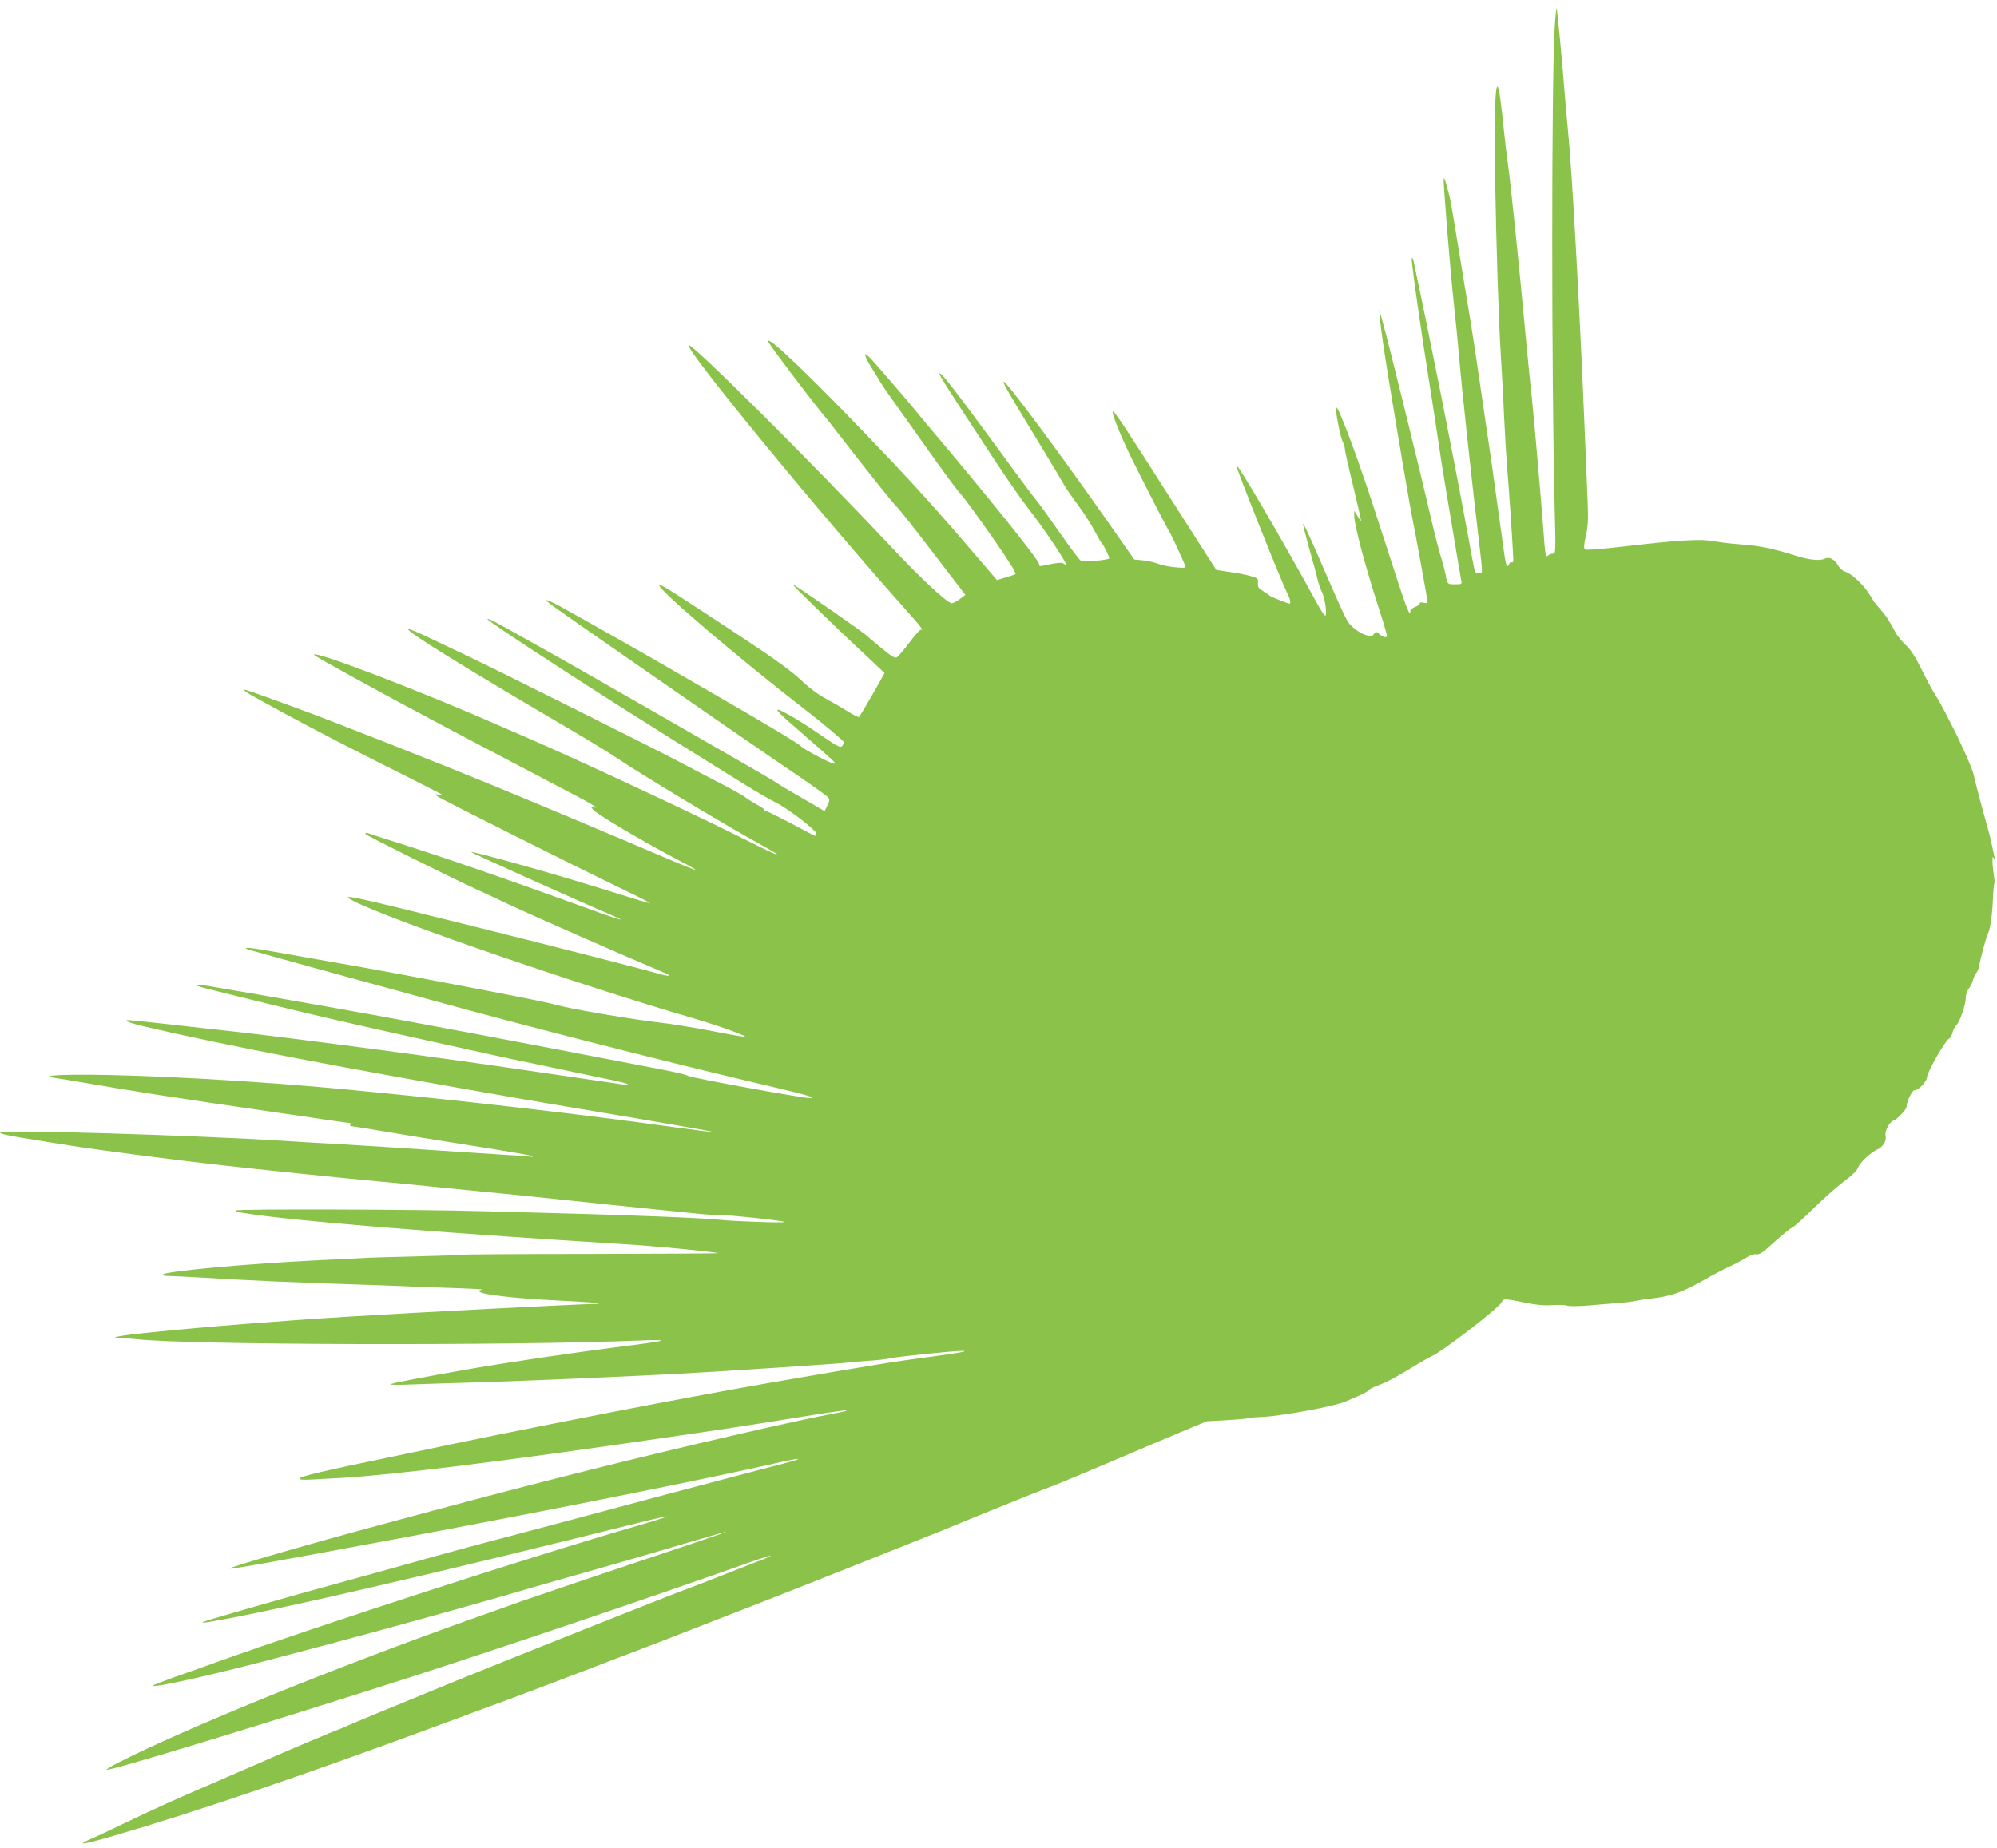
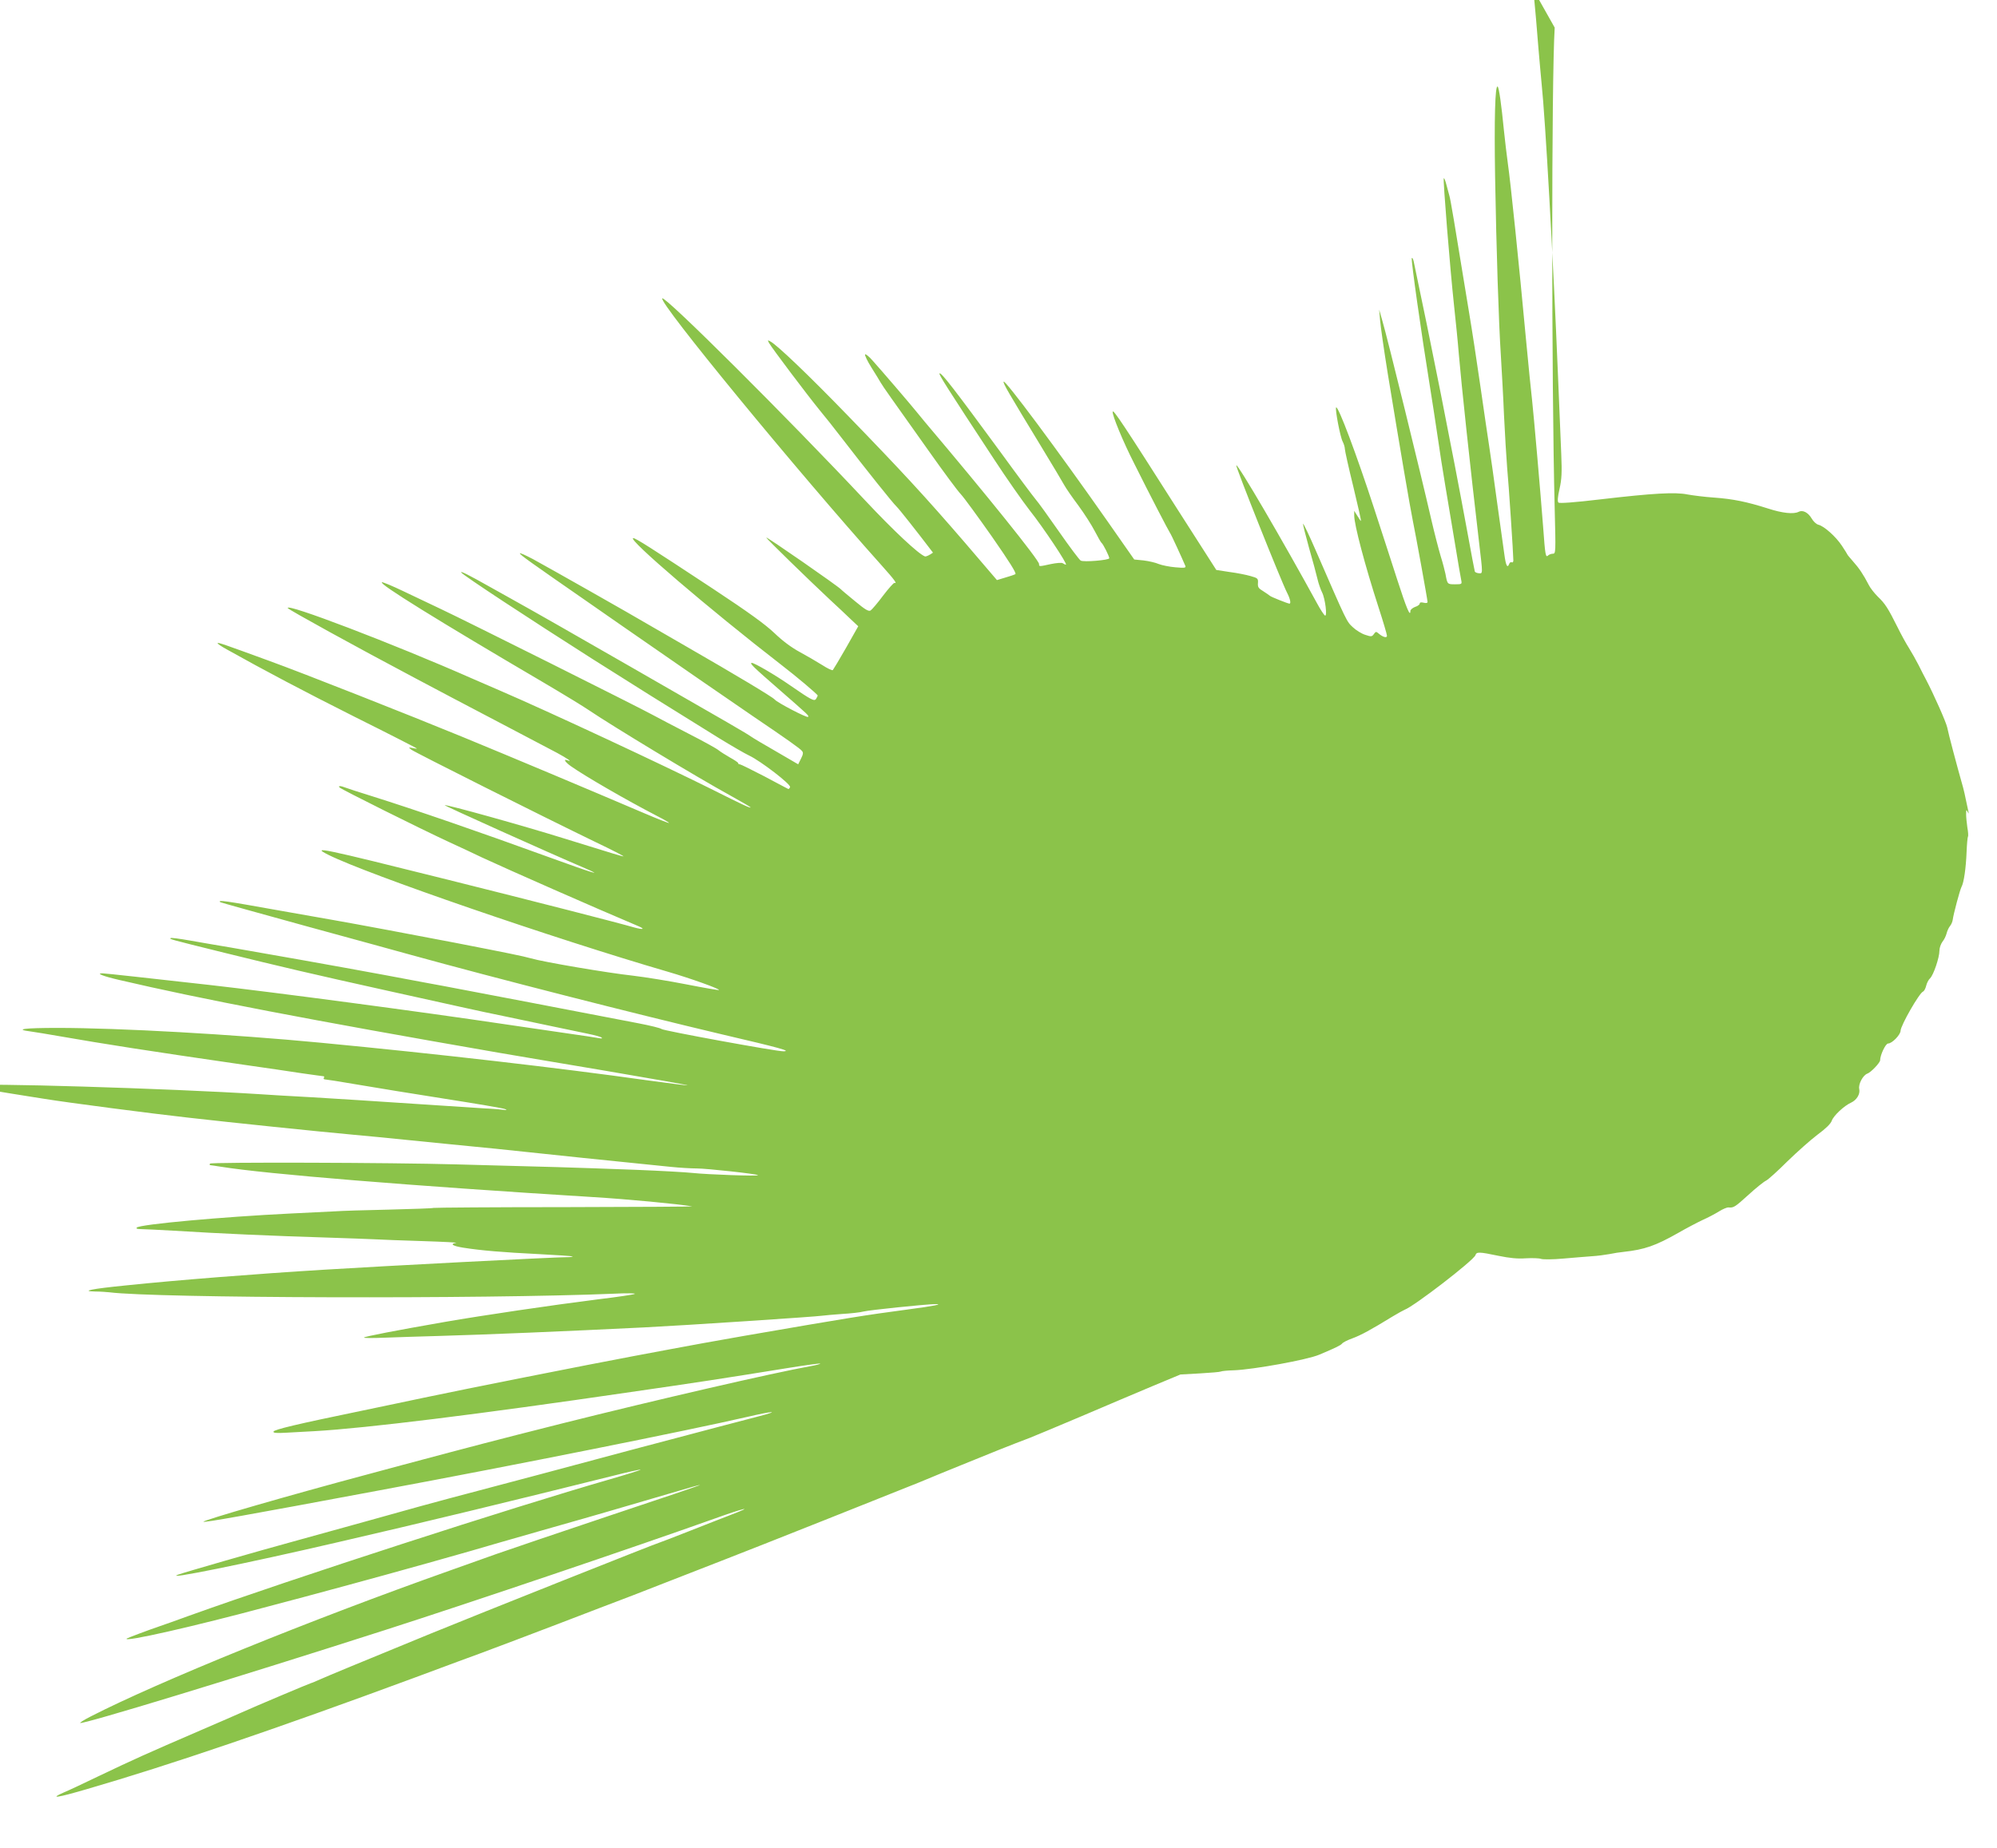
<svg xmlns="http://www.w3.org/2000/svg" version="1.0" width="1280pt" height="1185pt" viewBox="0 0 1280 1185" preserveAspectRatio="xMidYMid meet">
  <g transform="translate(0,1185) scale(0.1,-0.1)" fill="#8bc34a" stroke="none">
-     <path d="M9965 11673 c-21 -339 -21 -2258 0 -3085 7 -280 7 -288 -12 -288 -10 0 -24 -5 -30 -11 -16 -16 -19 2 -32 181 -17 223 -60 715 -71 815 -6 50 -24 230 -40 400 -44 476 -98 998 -115 1115 -8 58 -19 152 -25 210 -17 172 -32 280 -41 285 -16 10 -22 -206 -16 -580 8 -464 23 -931 37 -1145 5 -85 15 -256 20 -380 6 -124 15 -274 20 -335 10 -104 40 -559 40 -598 0 -10 -5 -15 -10 -12 -6 3 -13 -1 -16 -9 -12 -32 -22 -14 -32 62 -6 42 -27 194 -47 337 -19 143 -42 303 -50 355 -8 52 -33 221 -55 375 -22 154 -56 377 -76 495 -98 601 -116 707 -124 735 -5 17 -14 50 -20 74 -6 23 -13 41 -16 38 -6 -6 40 -576 66 -817 11 -102 25 -239 30 -305 17 -200 73 -725 130 -1210 25 -212 25 -202 -2 -200 -12 1 -23 6 -25 11 -2 5 -23 117 -47 249 -102 554 -238 1236 -345 1740 -4 16 -9 25 -12 20 -6 -10 62 -487 115 -815 14 -85 36 -231 50 -325 13 -93 36 -237 50 -320 14 -82 41 -247 61 -365 19 -118 38 -226 41 -240 5 -25 4 -26 -40 -26 -49 0 -49 0 -61 66 -4 19 -17 71 -31 115 -13 44 -40 148 -59 230 -70 305 -281 1164 -315 1280 l-20 70 6 -70 c3 -38 25 -191 49 -340 77 -471 145 -868 160 -940 19 -92 95 -510 95 -524 0 -7 -9 -9 -25 -5 -16 4 -25 2 -25 -5 0 -7 -13 -17 -30 -22 -16 -6 -30 -18 -30 -26 0 -42 -25 17 -84 200 -36 111 -103 319 -150 462 -110 338 -229 655 -242 643 -8 -9 26 -189 42 -219 8 -15 14 -37 14 -47 0 -11 24 -119 54 -241 29 -121 52 -221 49 -221 -2 0 -12 15 -23 33 l-20 32 0 -30 c0 -59 68 -317 156 -589 30 -92 54 -174 54 -182 0 -16 -26 -9 -53 14 -16 14 -19 14 -31 -3 -12 -17 -17 -18 -55 -5 -23 7 -59 29 -80 49 -40 37 -37 31 -234 484 -45 104 -83 184 -85 179 -1 -5 16 -74 38 -153 23 -79 47 -169 54 -199 7 -31 21 -70 30 -88 20 -39 35 -159 18 -148 -6 4 -28 37 -48 74 -222 406 -510 899 -520 889 -6 -6 286 -740 327 -820 18 -35 25 -67 14 -67 -10 0 -120 44 -125 50 -3 3 -22 16 -42 29 -32 19 -37 27 -35 53 2 29 -1 32 -48 45 -27 8 -88 20 -135 26 l-84 13 -249 389 c-343 539 -410 640 -415 626 -6 -17 67 -194 137 -331 102 -205 222 -435 230 -446 7 -8 77 -161 99 -213 4 -12 -7 -13 -64 -8 -38 3 -86 13 -107 21 -20 9 -64 19 -97 23 l-60 6 -172 246 c-318 454 -659 912 -665 894 -4 -11 27 -64 239 -413 72 -118 139 -231 150 -251 11 -20 51 -78 90 -130 38 -52 85 -125 105 -164 20 -38 39 -72 43 -75 10 -6 50 -86 50 -99 0 -12 -164 -26 -183 -15 -9 5 -71 88 -138 184 -67 96 -135 191 -152 210 -16 19 -117 154 -223 300 -298 406 -382 515 -392 506 -6 -6 47 -90 350 -551 79 -121 182 -268 228 -327 86 -108 246 -348 232 -348 -4 0 -13 4 -20 9 -8 5 -40 2 -75 -5 -78 -17 -77 -17 -77 0 0 25 -335 442 -732 911 -9 11 -34 41 -55 67 -48 59 -218 257 -277 323 -24 28 -47 47 -51 43 -4 -4 14 -42 41 -85 27 -42 52 -84 57 -93 4 -8 35 -54 70 -103 34 -48 141 -198 237 -334 96 -136 190 -263 209 -282 19 -20 108 -142 198 -270 114 -164 160 -237 151 -242 -7 -4 -37 -14 -65 -22 l-53 -16 -207 242 c-251 291 -402 455 -752 816 -252 260 -449 448 -493 472 -18 10 -19 9 -8 -11 15 -28 244 -332 324 -430 34 -41 93 -115 131 -165 169 -219 339 -432 362 -453 14 -13 119 -145 233 -295 l208 -271 -39 -29 c-22 -16 -45 -27 -52 -24 -42 16 -201 165 -382 358 -498 531 -1284 1314 -1301 1296 -25 -25 857 -1099 1406 -1712 84 -94 102 -119 82 -112 -5 1 -38 -36 -73 -82 -35 -47 -71 -89 -80 -95 -13 -7 -34 5 -100 60 -46 38 -86 71 -89 75 -16 19 -480 341 -480 333 0 -6 270 -269 410 -400 47 -43 106 -99 132 -124 l48 -45 -78 -138 c-43 -75 -82 -140 -85 -143 -4 -4 -35 11 -69 33 -35 22 -99 59 -143 83 -52 28 -109 70 -162 121 -60 57 -165 133 -395 285 -399 263 -494 324 -510 324 -45 0 492 -459 947 -811 99 -76 235 -191 235 -198 0 -3 -5 -13 -10 -21 -11 -18 -29 -9 -165 85 -96 67 -230 145 -247 145 -18 0 11 -28 172 -168 197 -172 195 -170 188 -178 -8 -7 -198 92 -213 111 -13 16 -250 158 -575 345 -80 46 -181 104 -225 130 -118 70 -646 369 -749 425 -49 26 -87 43 -85 37 4 -11 60 -51 419 -300 107 -75 215 -150 240 -167 311 -216 725 -502 840 -580 214 -145 296 -203 309 -219 10 -11 8 -22 -6 -50 l-18 -36 -139 81 c-77 44 -151 88 -165 98 -30 21 -116 71 -766 444 -439 252 -572 328 -785 447 -47 26 -101 56 -120 67 -133 75 -192 105 -185 93 10 -17 441 -300 845 -557 292 -185 398 -251 804 -503 83 -51 171 -102 197 -114 74 -35 269 -185 262 -202 -3 -8 -8 -14 -12 -12 -4 2 -73 38 -153 81 -81 42 -152 77 -157 77 -6 0 -11 3 -11 8 0 4 -24 20 -53 36 -28 16 -61 37 -72 46 -11 10 -96 57 -190 105 -93 48 -198 103 -233 122 -81 45 -1201 605 -1352 676 -63 30 -173 82 -244 116 -71 34 -133 60 -139 58 -24 -8 355 -243 1033 -641 129 -76 262 -157 295 -180 146 -99 693 -430 903 -545 72 -40 132 -75 132 -77 0 -7 -48 15 -235 109 -324 162 -1059 505 -1370 639 -77 33 -158 68 -180 78 -501 221 -1205 490 -1181 451 7 -11 437 -248 811 -446 207 -110 270 -143 550 -290 165 -87 329 -173 365 -192 66 -36 101 -60 68 -48 -31 12 -19 -9 20 -37 92 -65 359 -219 550 -318 45 -23 81 -44 79 -46 -2 -2 -71 25 -153 60 -420 179 -822 348 -1169 491 -333 137 -1027 411 -1240 488 -287 105 -327 119 -331 114 -3 -3 23 -21 58 -40 247 -138 485 -264 823 -434 215 -107 392 -198 395 -201 3 -3 -8 -2 -25 2 -29 6 -29 6 -10 -10 20 -16 839 -427 1180 -592 105 -50 186 -92 180 -92 -10 0 -50 12 -375 113 -273 85 -757 220 -771 215 -6 -2 653 -299 899 -404 130 -56 46 -30 -229 70 -448 163 -863 306 -1134 391 -82 25 -160 51 -173 56 -30 12 -49 12 -36 0 13 -13 519 -265 694 -346 80 -37 179 -83 220 -103 170 -79 722 -322 999 -439 48 -20 33 -25 -25 -9 -103 30 -622 163 -1194 306 -813 203 -883 218 -765 159 253 -126 1444 -536 2175 -749 147 -43 334 -110 327 -117 -3 -2 -96 14 -208 36 -112 22 -267 47 -344 56 -157 17 -571 87 -653 111 -49 14 -153 35 -487 100 -243 47 -650 123 -765 143 -63 11 -216 38 -340 60 -380 68 -417 73 -399 57 2 -2 254 -72 559 -156 305 -83 602 -165 660 -181 547 -151 1429 -376 1995 -510 381 -89 448 -108 395 -109 -43 -1 -775 133 -781 143 -4 5 -71 22 -150 37 -242 47 -1167 224 -1254 240 -54 10 -122 22 -370 69 -285 53 -826 149 -985 176 -85 14 -206 35 -268 46 -63 11 -116 18 -119 15 -8 -7 -21 -4 347 -95 357 -88 566 -137 1040 -242 173 -38 385 -85 470 -104 85 -19 220 -48 300 -64 80 -17 210 -44 290 -61 80 -17 181 -38 225 -47 44 -9 85 -20 90 -25 6 -6 1 -7 -15 -4 -14 3 -106 17 -205 31 -99 14 -283 41 -410 60 -523 78 -1464 203 -1880 250 -374 42 -672 75 -690 75 -43 0 6 -19 110 -43 513 -120 1225 -257 2430 -466 94 -16 405 -69 692 -117 287 -49 521 -90 519 -92 -2 -2 -118 13 -258 32 -568 80 -1340 169 -2093 241 -565 54 -1289 95 -1687 95 -215 0 -281 -9 -171 -23 26 -4 111 -17 188 -31 287 -50 561 -93 1175 -182 135 -19 304 -44 375 -55 72 -10 134 -19 138 -19 5 0 5 -4 2 -10 -3 -5 -1 -10 6 -10 7 0 103 -15 213 -34 111 -19 363 -60 561 -91 198 -31 369 -60 380 -65 16 -7 14 -8 -10 -5 -16 2 -70 7 -120 9 -49 3 -256 17 -460 30 -203 14 -491 32 -640 41 -148 8 -301 17 -340 20 -578 37 -1835 75 -1835 55 0 -10 48 -20 235 -50 72 -12 171 -27 220 -35 147 -24 684 -94 918 -120 289 -33 832 -89 1062 -110 33 -3 105 -10 160 -15 55 -6 262 -26 460 -46 198 -19 416 -41 485 -49 107 -12 563 -59 930 -96 58 -6 132 -10 165 -10 63 0 385 -35 392 -43 8 -8 -325 4 -417 14 -47 5 -209 14 -360 20 -461 17 -507 18 -1155 35 -421 12 -1574 15 -1580 5 -3 -6 -3 -10 2 -10 4 0 35 -5 68 -10 290 -47 1213 -122 2390 -195 205 -12 543 -44 630 -59 11 -2 -354 -4 -812 -5 -457 0 -837 -3 -845 -5 -7 -3 -137 -7 -288 -11 -151 -3 -306 -8 -345 -11 -38 -2 -167 -8 -285 -14 -432 -21 -963 -69 -984 -90 -7 -7 4 -10 29 -10 22 0 114 -5 205 -10 308 -19 621 -33 1010 -45 102 -3 226 -8 275 -10 50 -3 194 -8 320 -12 127 -4 220 -9 208 -11 -43 -7 -23 -20 45 -31 113 -18 257 -30 481 -41 118 -6 217 -13 220 -15 2 -3 -16 -5 -40 -5 -83 0 -1165 -56 -1549 -80 -442 -27 -948 -67 -1275 -101 -220 -22 -293 -37 -195 -39 30 0 71 -3 90 -5 298 -38 2395 -44 3235 -9 77 4 137 3 133 -1 -3 -4 -109 -20 -235 -35 -301 -38 -741 -103 -983 -145 -316 -55 -511 -93 -518 -100 -4 -4 56 -4 133 -1 77 3 232 8 345 11 311 9 792 29 1320 55 261 13 1107 69 1140 75 14 2 70 7 125 11 55 3 118 10 140 16 36 9 392 46 454 47 64 2 -3 -12 -170 -34 -279 -37 -377 -53 -1054 -170 -160 -28 -372 -66 -470 -85 -55 -10 -163 -31 -240 -45 -278 -52 -1085 -212 -1340 -266 -77 -16 -259 -55 -405 -85 -412 -85 -553 -119 -558 -132 -3 -9 18 -11 85 -7 48 3 131 7 183 10 327 19 1035 106 2025 251 423 61 592 87 1013 155 106 17 195 29 198 27 2 -3 -26 -10 -64 -17 -240 -43 -989 -216 -1587 -366 -436 -110 -584 -149 -1000 -260 -71 -19 -182 -49 -245 -66 -502 -134 -1065 -297 -1057 -305 6 -6 261 39 1127 201 867 161 1980 384 2358 471 166 39 218 41 75 4 -79 -20 -396 -104 -668 -176 -55 -14 -131 -35 -170 -45 -97 -27 -1029 -275 -1145 -305 -101 -27 -227 -61 -540 -149 -107 -30 -301 -83 -430 -119 -278 -76 -721 -204 -769 -221 -104 -38 427 69 1029 209 534 123 1118 265 1748 422 101 26 185 44 187 42 3 -2 -86 -30 -197 -62 -635 -183 -2018 -631 -2698 -875 -80 -29 -163 -59 -185 -66 -74 -25 -209 -76 -214 -80 -25 -26 440 80 904 205 44 12 148 39 230 61 197 53 382 103 530 144 66 18 188 52 270 75 83 23 202 57 265 75 63 19 273 79 465 134 193 55 391 111 440 126 50 15 142 42 205 60 63 18 169 49 236 69 66 20 125 36 130 36 5 -1 -252 -88 -571 -194 -319 -107 -650 -219 -735 -249 -85 -30 -218 -78 -295 -105 -895 -317 -1871 -714 -2304 -936 -40 -20 -71 -40 -68 -42 11 -12 1002 290 1952 595 558 179 1615 537 2114 715 186 67 263 85 109 26 -46 -18 -168 -65 -271 -106 -104 -41 -190 -74 -192 -74 -9 0 -1165 -460 -1470 -585 -461 -189 -656 -270 -703 -291 -29 -13 -55 -24 -58 -24 -5 0 -370 -154 -449 -190 -22 -10 -139 -61 -260 -113 -354 -153 -419 -182 -660 -297 -93 -45 -191 -91 -218 -102 -96 -42 -41 -34 153 23 523 152 1200 382 2090 711 135 50 261 97 280 104 132 47 565 211 915 346 28 11 73 28 100 38 28 10 167 64 310 120 143 56 318 124 390 152 192 74 1089 431 1245 494 74 31 198 82 275 113 143 59 336 136 435 173 30 12 179 74 330 138 151 65 356 151 455 193 l180 75 125 7 c69 4 129 9 134 12 4 3 43 7 85 8 125 5 469 67 546 100 107 45 137 60 146 71 6 8 36 23 67 34 54 20 115 53 257 140 33 20 68 39 77 43 62 23 442 316 454 350 7 22 23 22 147 -4 73 -15 123 -20 177 -16 41 2 85 1 97 -4 12 -4 75 -4 140 2 65 6 147 12 183 15 36 2 88 9 115 14 28 6 68 12 90 14 136 15 205 39 353 123 52 30 121 66 155 82 34 15 81 40 105 55 24 15 51 26 60 25 33 -3 41 2 127 80 48 44 99 85 114 92 14 7 76 63 137 124 62 60 148 137 192 170 54 40 85 70 92 90 11 32 79 96 124 116 36 17 59 55 52 87 -7 31 24 89 52 99 22 7 82 70 82 86 0 33 35 107 51 107 25 0 79 55 80 82 1 34 120 242 144 251 7 3 16 20 20 37 4 17 15 39 25 48 22 21 60 133 60 177 0 18 9 43 19 57 11 13 23 38 27 54 4 16 13 36 21 46 8 9 16 27 18 40 5 39 46 191 56 211 16 28 29 123 33 224 2 50 6 95 9 100 3 4 1 31 -4 58 -4 28 -8 66 -8 85 0 29 2 32 10 15 7 -15 8 -13 3 10 -4 17 -10 48 -15 70 -4 22 -12 56 -17 75 -43 152 -93 341 -102 386 -7 34 -87 214 -137 309 -9 17 -30 57 -46 90 -17 33 -45 83 -62 110 -18 28 -51 88 -74 135 -61 122 -79 150 -126 195 -22 22 -49 56 -58 75 -34 66 -63 109 -100 150 -20 23 -37 43 -37 45 0 2 -16 27 -35 56 -39 59 -114 126 -151 135 -13 3 -32 21 -43 40 -23 39 -57 56 -83 43 -32 -17 -105 -9 -197 21 -136 43 -222 61 -346 70 -60 4 -137 14 -170 20 -78 16 -219 8 -554 -31 -176 -21 -267 -27 -273 -21 -7 7 -5 36 7 88 14 62 16 105 11 223 -3 80 -13 308 -21 506 -32 776 -81 1642 -105 1870 -5 55 -15 161 -21 235 -16 214 -48 542 -52 547 -2 2 -8 -54 -12 -124z" />
+     <path d="M9965 11673 c-21 -339 -21 -2258 0 -3085 7 -280 7 -288 -12 -288 -10 0 -24 -5 -30 -11 -16 -16 -19 2 -32 181 -17 223 -60 715 -71 815 -6 50 -24 230 -40 400 -44 476 -98 998 -115 1115 -8 58 -19 152 -25 210 -17 172 -32 280 -41 285 -16 10 -22 -206 -16 -580 8 -464 23 -931 37 -1145 5 -85 15 -256 20 -380 6 -124 15 -274 20 -335 10 -104 40 -559 40 -598 0 -10 -5 -15 -10 -12 -6 3 -13 -1 -16 -9 -12 -32 -22 -14 -32 62 -6 42 -27 194 -47 337 -19 143 -42 303 -50 355 -8 52 -33 221 -55 375 -22 154 -56 377 -76 495 -98 601 -116 707 -124 735 -5 17 -14 50 -20 74 -6 23 -13 41 -16 38 -6 -6 40 -576 66 -817 11 -102 25 -239 30 -305 17 -200 73 -725 130 -1210 25 -212 25 -202 -2 -200 -12 1 -23 6 -25 11 -2 5 -23 117 -47 249 -102 554 -238 1236 -345 1740 -4 16 -9 25 -12 20 -6 -10 62 -487 115 -815 14 -85 36 -231 50 -325 13 -93 36 -237 50 -320 14 -82 41 -247 61 -365 19 -118 38 -226 41 -240 5 -25 4 -26 -40 -26 -49 0 -49 0 -61 66 -4 19 -17 71 -31 115 -13 44 -40 148 -59 230 -70 305 -281 1164 -315 1280 l-20 70 6 -70 c3 -38 25 -191 49 -340 77 -471 145 -868 160 -940 19 -92 95 -510 95 -524 0 -7 -9 -9 -25 -5 -16 4 -25 2 -25 -5 0 -7 -13 -17 -30 -22 -16 -6 -30 -18 -30 -26 0 -42 -25 17 -84 200 -36 111 -103 319 -150 462 -110 338 -229 655 -242 643 -8 -9 26 -189 42 -219 8 -15 14 -37 14 -47 0 -11 24 -119 54 -241 29 -121 52 -221 49 -221 -2 0 -12 15 -23 33 l-20 32 0 -30 c0 -59 68 -317 156 -589 30 -92 54 -174 54 -182 0 -16 -26 -9 -53 14 -16 14 -19 14 -31 -3 -12 -17 -17 -18 -55 -5 -23 7 -59 29 -80 49 -40 37 -37 31 -234 484 -45 104 -83 184 -85 179 -1 -5 16 -74 38 -153 23 -79 47 -169 54 -199 7 -31 21 -70 30 -88 20 -39 35 -159 18 -148 -6 4 -28 37 -48 74 -222 406 -510 899 -520 889 -6 -6 286 -740 327 -820 18 -35 25 -67 14 -67 -10 0 -120 44 -125 50 -3 3 -22 16 -42 29 -32 19 -37 27 -35 53 2 29 -1 32 -48 45 -27 8 -88 20 -135 26 l-84 13 -249 389 c-343 539 -410 640 -415 626 -6 -17 67 -194 137 -331 102 -205 222 -435 230 -446 7 -8 77 -161 99 -213 4 -12 -7 -13 -64 -8 -38 3 -86 13 -107 21 -20 9 -64 19 -97 23 l-60 6 -172 246 c-318 454 -659 912 -665 894 -4 -11 27 -64 239 -413 72 -118 139 -231 150 -251 11 -20 51 -78 90 -130 38 -52 85 -125 105 -164 20 -38 39 -72 43 -75 10 -6 50 -86 50 -99 0 -12 -164 -26 -183 -15 -9 5 -71 88 -138 184 -67 96 -135 191 -152 210 -16 19 -117 154 -223 300 -298 406 -382 515 -392 506 -6 -6 47 -90 350 -551 79 -121 182 -268 228 -327 86 -108 246 -348 232 -348 -4 0 -13 4 -20 9 -8 5 -40 2 -75 -5 -78 -17 -77 -17 -77 0 0 25 -335 442 -732 911 -9 11 -34 41 -55 67 -48 59 -218 257 -277 323 -24 28 -47 47 -51 43 -4 -4 14 -42 41 -85 27 -42 52 -84 57 -93 4 -8 35 -54 70 -103 34 -48 141 -198 237 -334 96 -136 190 -263 209 -282 19 -20 108 -142 198 -270 114 -164 160 -237 151 -242 -7 -4 -37 -14 -65 -22 l-53 -16 -207 242 c-251 291 -402 455 -752 816 -252 260 -449 448 -493 472 -18 10 -19 9 -8 -11 15 -28 244 -332 324 -430 34 -41 93 -115 131 -165 169 -219 339 -432 362 -453 14 -13 119 -145 233 -295 c-22 -16 -45 -27 -52 -24 -42 16 -201 165 -382 358 -498 531 -1284 1314 -1301 1296 -25 -25 857 -1099 1406 -1712 84 -94 102 -119 82 -112 -5 1 -38 -36 -73 -82 -35 -47 -71 -89 -80 -95 -13 -7 -34 5 -100 60 -46 38 -86 71 -89 75 -16 19 -480 341 -480 333 0 -6 270 -269 410 -400 47 -43 106 -99 132 -124 l48 -45 -78 -138 c-43 -75 -82 -140 -85 -143 -4 -4 -35 11 -69 33 -35 22 -99 59 -143 83 -52 28 -109 70 -162 121 -60 57 -165 133 -395 285 -399 263 -494 324 -510 324 -45 0 492 -459 947 -811 99 -76 235 -191 235 -198 0 -3 -5 -13 -10 -21 -11 -18 -29 -9 -165 85 -96 67 -230 145 -247 145 -18 0 11 -28 172 -168 197 -172 195 -170 188 -178 -8 -7 -198 92 -213 111 -13 16 -250 158 -575 345 -80 46 -181 104 -225 130 -118 70 -646 369 -749 425 -49 26 -87 43 -85 37 4 -11 60 -51 419 -300 107 -75 215 -150 240 -167 311 -216 725 -502 840 -580 214 -145 296 -203 309 -219 10 -11 8 -22 -6 -50 l-18 -36 -139 81 c-77 44 -151 88 -165 98 -30 21 -116 71 -766 444 -439 252 -572 328 -785 447 -47 26 -101 56 -120 67 -133 75 -192 105 -185 93 10 -17 441 -300 845 -557 292 -185 398 -251 804 -503 83 -51 171 -102 197 -114 74 -35 269 -185 262 -202 -3 -8 -8 -14 -12 -12 -4 2 -73 38 -153 81 -81 42 -152 77 -157 77 -6 0 -11 3 -11 8 0 4 -24 20 -53 36 -28 16 -61 37 -72 46 -11 10 -96 57 -190 105 -93 48 -198 103 -233 122 -81 45 -1201 605 -1352 676 -63 30 -173 82 -244 116 -71 34 -133 60 -139 58 -24 -8 355 -243 1033 -641 129 -76 262 -157 295 -180 146 -99 693 -430 903 -545 72 -40 132 -75 132 -77 0 -7 -48 15 -235 109 -324 162 -1059 505 -1370 639 -77 33 -158 68 -180 78 -501 221 -1205 490 -1181 451 7 -11 437 -248 811 -446 207 -110 270 -143 550 -290 165 -87 329 -173 365 -192 66 -36 101 -60 68 -48 -31 12 -19 -9 20 -37 92 -65 359 -219 550 -318 45 -23 81 -44 79 -46 -2 -2 -71 25 -153 60 -420 179 -822 348 -1169 491 -333 137 -1027 411 -1240 488 -287 105 -327 119 -331 114 -3 -3 23 -21 58 -40 247 -138 485 -264 823 -434 215 -107 392 -198 395 -201 3 -3 -8 -2 -25 2 -29 6 -29 6 -10 -10 20 -16 839 -427 1180 -592 105 -50 186 -92 180 -92 -10 0 -50 12 -375 113 -273 85 -757 220 -771 215 -6 -2 653 -299 899 -404 130 -56 46 -30 -229 70 -448 163 -863 306 -1134 391 -82 25 -160 51 -173 56 -30 12 -49 12 -36 0 13 -13 519 -265 694 -346 80 -37 179 -83 220 -103 170 -79 722 -322 999 -439 48 -20 33 -25 -25 -9 -103 30 -622 163 -1194 306 -813 203 -883 218 -765 159 253 -126 1444 -536 2175 -749 147 -43 334 -110 327 -117 -3 -2 -96 14 -208 36 -112 22 -267 47 -344 56 -157 17 -571 87 -653 111 -49 14 -153 35 -487 100 -243 47 -650 123 -765 143 -63 11 -216 38 -340 60 -380 68 -417 73 -399 57 2 -2 254 -72 559 -156 305 -83 602 -165 660 -181 547 -151 1429 -376 1995 -510 381 -89 448 -108 395 -109 -43 -1 -775 133 -781 143 -4 5 -71 22 -150 37 -242 47 -1167 224 -1254 240 -54 10 -122 22 -370 69 -285 53 -826 149 -985 176 -85 14 -206 35 -268 46 -63 11 -116 18 -119 15 -8 -7 -21 -4 347 -95 357 -88 566 -137 1040 -242 173 -38 385 -85 470 -104 85 -19 220 -48 300 -64 80 -17 210 -44 290 -61 80 -17 181 -38 225 -47 44 -9 85 -20 90 -25 6 -6 1 -7 -15 -4 -14 3 -106 17 -205 31 -99 14 -283 41 -410 60 -523 78 -1464 203 -1880 250 -374 42 -672 75 -690 75 -43 0 6 -19 110 -43 513 -120 1225 -257 2430 -466 94 -16 405 -69 692 -117 287 -49 521 -90 519 -92 -2 -2 -118 13 -258 32 -568 80 -1340 169 -2093 241 -565 54 -1289 95 -1687 95 -215 0 -281 -9 -171 -23 26 -4 111 -17 188 -31 287 -50 561 -93 1175 -182 135 -19 304 -44 375 -55 72 -10 134 -19 138 -19 5 0 5 -4 2 -10 -3 -5 -1 -10 6 -10 7 0 103 -15 213 -34 111 -19 363 -60 561 -91 198 -31 369 -60 380 -65 16 -7 14 -8 -10 -5 -16 2 -70 7 -120 9 -49 3 -256 17 -460 30 -203 14 -491 32 -640 41 -148 8 -301 17 -340 20 -578 37 -1835 75 -1835 55 0 -10 48 -20 235 -50 72 -12 171 -27 220 -35 147 -24 684 -94 918 -120 289 -33 832 -89 1062 -110 33 -3 105 -10 160 -15 55 -6 262 -26 460 -46 198 -19 416 -41 485 -49 107 -12 563 -59 930 -96 58 -6 132 -10 165 -10 63 0 385 -35 392 -43 8 -8 -325 4 -417 14 -47 5 -209 14 -360 20 -461 17 -507 18 -1155 35 -421 12 -1574 15 -1580 5 -3 -6 -3 -10 2 -10 4 0 35 -5 68 -10 290 -47 1213 -122 2390 -195 205 -12 543 -44 630 -59 11 -2 -354 -4 -812 -5 -457 0 -837 -3 -845 -5 -7 -3 -137 -7 -288 -11 -151 -3 -306 -8 -345 -11 -38 -2 -167 -8 -285 -14 -432 -21 -963 -69 -984 -90 -7 -7 4 -10 29 -10 22 0 114 -5 205 -10 308 -19 621 -33 1010 -45 102 -3 226 -8 275 -10 50 -3 194 -8 320 -12 127 -4 220 -9 208 -11 -43 -7 -23 -20 45 -31 113 -18 257 -30 481 -41 118 -6 217 -13 220 -15 2 -3 -16 -5 -40 -5 -83 0 -1165 -56 -1549 -80 -442 -27 -948 -67 -1275 -101 -220 -22 -293 -37 -195 -39 30 0 71 -3 90 -5 298 -38 2395 -44 3235 -9 77 4 137 3 133 -1 -3 -4 -109 -20 -235 -35 -301 -38 -741 -103 -983 -145 -316 -55 -511 -93 -518 -100 -4 -4 56 -4 133 -1 77 3 232 8 345 11 311 9 792 29 1320 55 261 13 1107 69 1140 75 14 2 70 7 125 11 55 3 118 10 140 16 36 9 392 46 454 47 64 2 -3 -12 -170 -34 -279 -37 -377 -53 -1054 -170 -160 -28 -372 -66 -470 -85 -55 -10 -163 -31 -240 -45 -278 -52 -1085 -212 -1340 -266 -77 -16 -259 -55 -405 -85 -412 -85 -553 -119 -558 -132 -3 -9 18 -11 85 -7 48 3 131 7 183 10 327 19 1035 106 2025 251 423 61 592 87 1013 155 106 17 195 29 198 27 2 -3 -26 -10 -64 -17 -240 -43 -989 -216 -1587 -366 -436 -110 -584 -149 -1000 -260 -71 -19 -182 -49 -245 -66 -502 -134 -1065 -297 -1057 -305 6 -6 261 39 1127 201 867 161 1980 384 2358 471 166 39 218 41 75 4 -79 -20 -396 -104 -668 -176 -55 -14 -131 -35 -170 -45 -97 -27 -1029 -275 -1145 -305 -101 -27 -227 -61 -540 -149 -107 -30 -301 -83 -430 -119 -278 -76 -721 -204 -769 -221 -104 -38 427 69 1029 209 534 123 1118 265 1748 422 101 26 185 44 187 42 3 -2 -86 -30 -197 -62 -635 -183 -2018 -631 -2698 -875 -80 -29 -163 -59 -185 -66 -74 -25 -209 -76 -214 -80 -25 -26 440 80 904 205 44 12 148 39 230 61 197 53 382 103 530 144 66 18 188 52 270 75 83 23 202 57 265 75 63 19 273 79 465 134 193 55 391 111 440 126 50 15 142 42 205 60 63 18 169 49 236 69 66 20 125 36 130 36 5 -1 -252 -88 -571 -194 -319 -107 -650 -219 -735 -249 -85 -30 -218 -78 -295 -105 -895 -317 -1871 -714 -2304 -936 -40 -20 -71 -40 -68 -42 11 -12 1002 290 1952 595 558 179 1615 537 2114 715 186 67 263 85 109 26 -46 -18 -168 -65 -271 -106 -104 -41 -190 -74 -192 -74 -9 0 -1165 -460 -1470 -585 -461 -189 -656 -270 -703 -291 -29 -13 -55 -24 -58 -24 -5 0 -370 -154 -449 -190 -22 -10 -139 -61 -260 -113 -354 -153 -419 -182 -660 -297 -93 -45 -191 -91 -218 -102 -96 -42 -41 -34 153 23 523 152 1200 382 2090 711 135 50 261 97 280 104 132 47 565 211 915 346 28 11 73 28 100 38 28 10 167 64 310 120 143 56 318 124 390 152 192 74 1089 431 1245 494 74 31 198 82 275 113 143 59 336 136 435 173 30 12 179 74 330 138 151 65 356 151 455 193 l180 75 125 7 c69 4 129 9 134 12 4 3 43 7 85 8 125 5 469 67 546 100 107 45 137 60 146 71 6 8 36 23 67 34 54 20 115 53 257 140 33 20 68 39 77 43 62 23 442 316 454 350 7 22 23 22 147 -4 73 -15 123 -20 177 -16 41 2 85 1 97 -4 12 -4 75 -4 140 2 65 6 147 12 183 15 36 2 88 9 115 14 28 6 68 12 90 14 136 15 205 39 353 123 52 30 121 66 155 82 34 15 81 40 105 55 24 15 51 26 60 25 33 -3 41 2 127 80 48 44 99 85 114 92 14 7 76 63 137 124 62 60 148 137 192 170 54 40 85 70 92 90 11 32 79 96 124 116 36 17 59 55 52 87 -7 31 24 89 52 99 22 7 82 70 82 86 0 33 35 107 51 107 25 0 79 55 80 82 1 34 120 242 144 251 7 3 16 20 20 37 4 17 15 39 25 48 22 21 60 133 60 177 0 18 9 43 19 57 11 13 23 38 27 54 4 16 13 36 21 46 8 9 16 27 18 40 5 39 46 191 56 211 16 28 29 123 33 224 2 50 6 95 9 100 3 4 1 31 -4 58 -4 28 -8 66 -8 85 0 29 2 32 10 15 7 -15 8 -13 3 10 -4 17 -10 48 -15 70 -4 22 -12 56 -17 75 -43 152 -93 341 -102 386 -7 34 -87 214 -137 309 -9 17 -30 57 -46 90 -17 33 -45 83 -62 110 -18 28 -51 88 -74 135 -61 122 -79 150 -126 195 -22 22 -49 56 -58 75 -34 66 -63 109 -100 150 -20 23 -37 43 -37 45 0 2 -16 27 -35 56 -39 59 -114 126 -151 135 -13 3 -32 21 -43 40 -23 39 -57 56 -83 43 -32 -17 -105 -9 -197 21 -136 43 -222 61 -346 70 -60 4 -137 14 -170 20 -78 16 -219 8 -554 -31 -176 -21 -267 -27 -273 -21 -7 7 -5 36 7 88 14 62 16 105 11 223 -3 80 -13 308 -21 506 -32 776 -81 1642 -105 1870 -5 55 -15 161 -21 235 -16 214 -48 542 -52 547 -2 2 -8 -54 -12 -124z" />
  </g>
</svg>